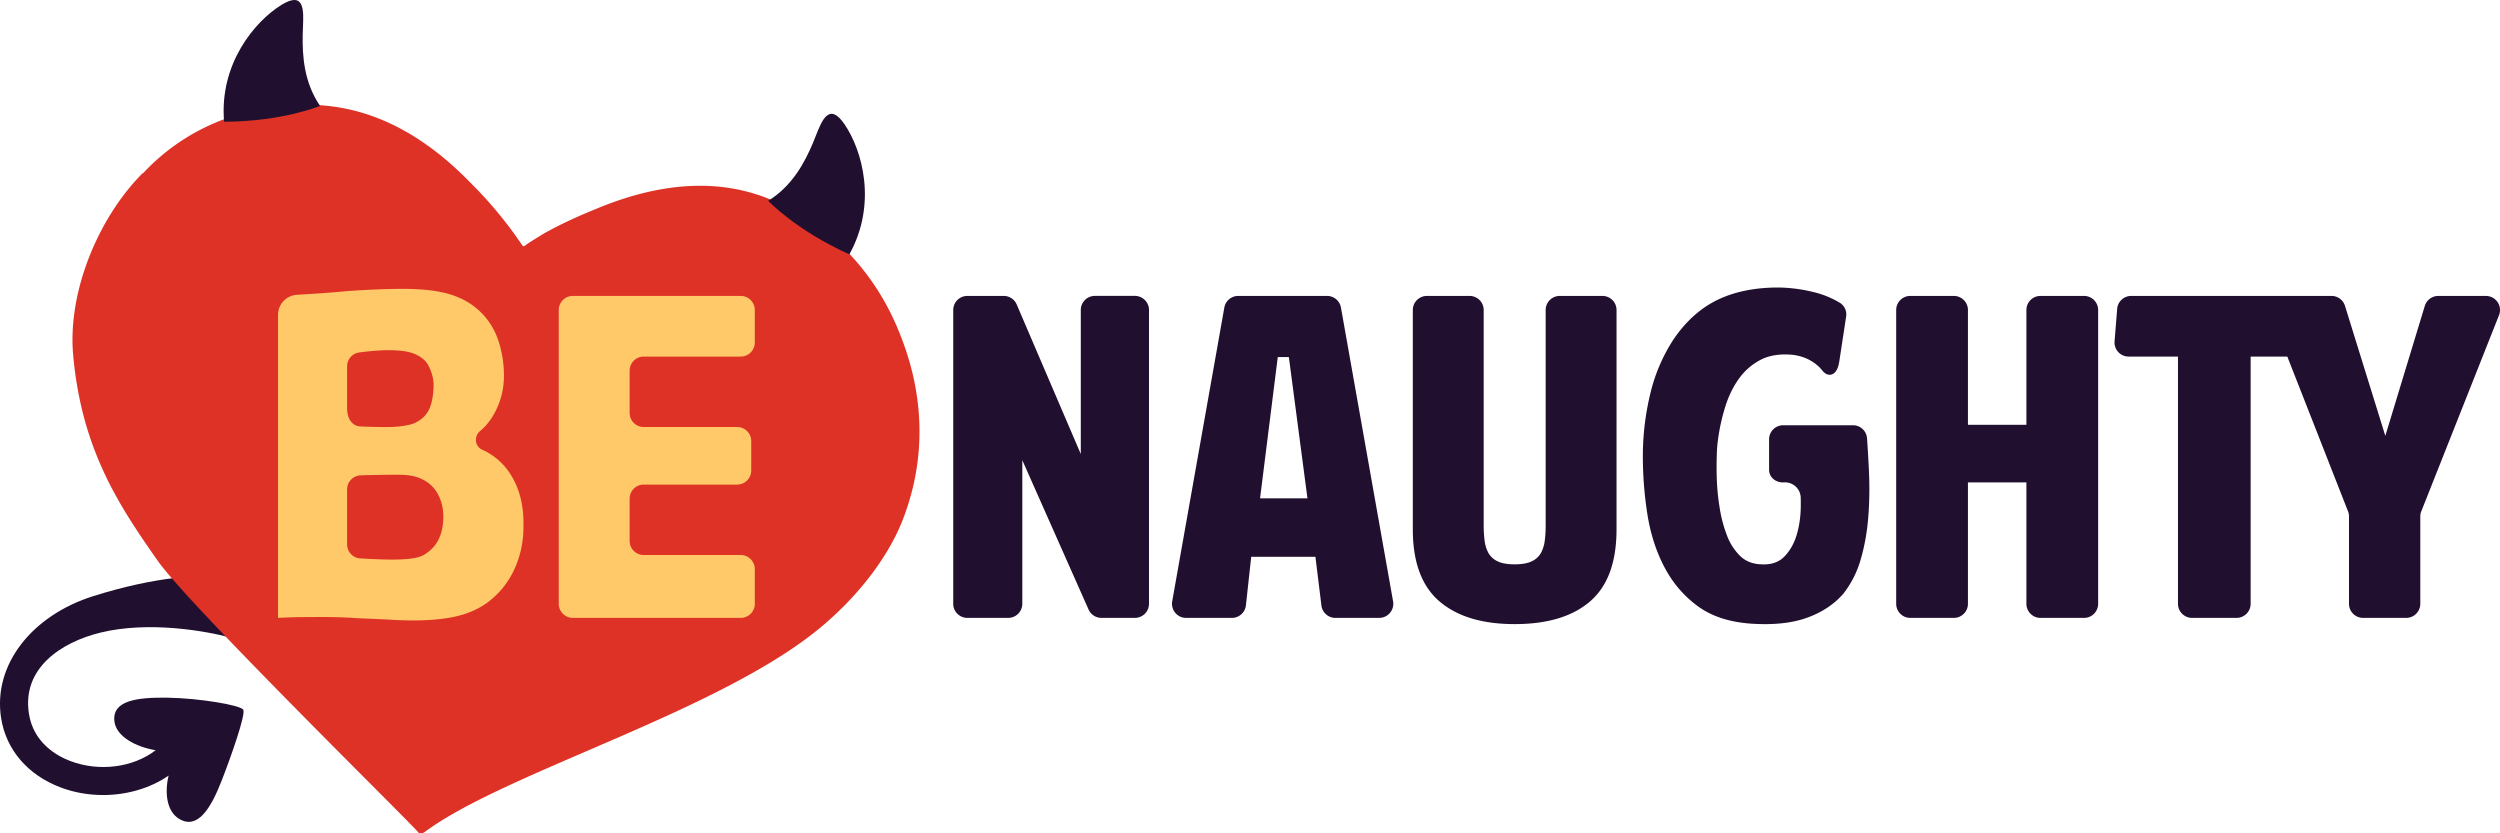
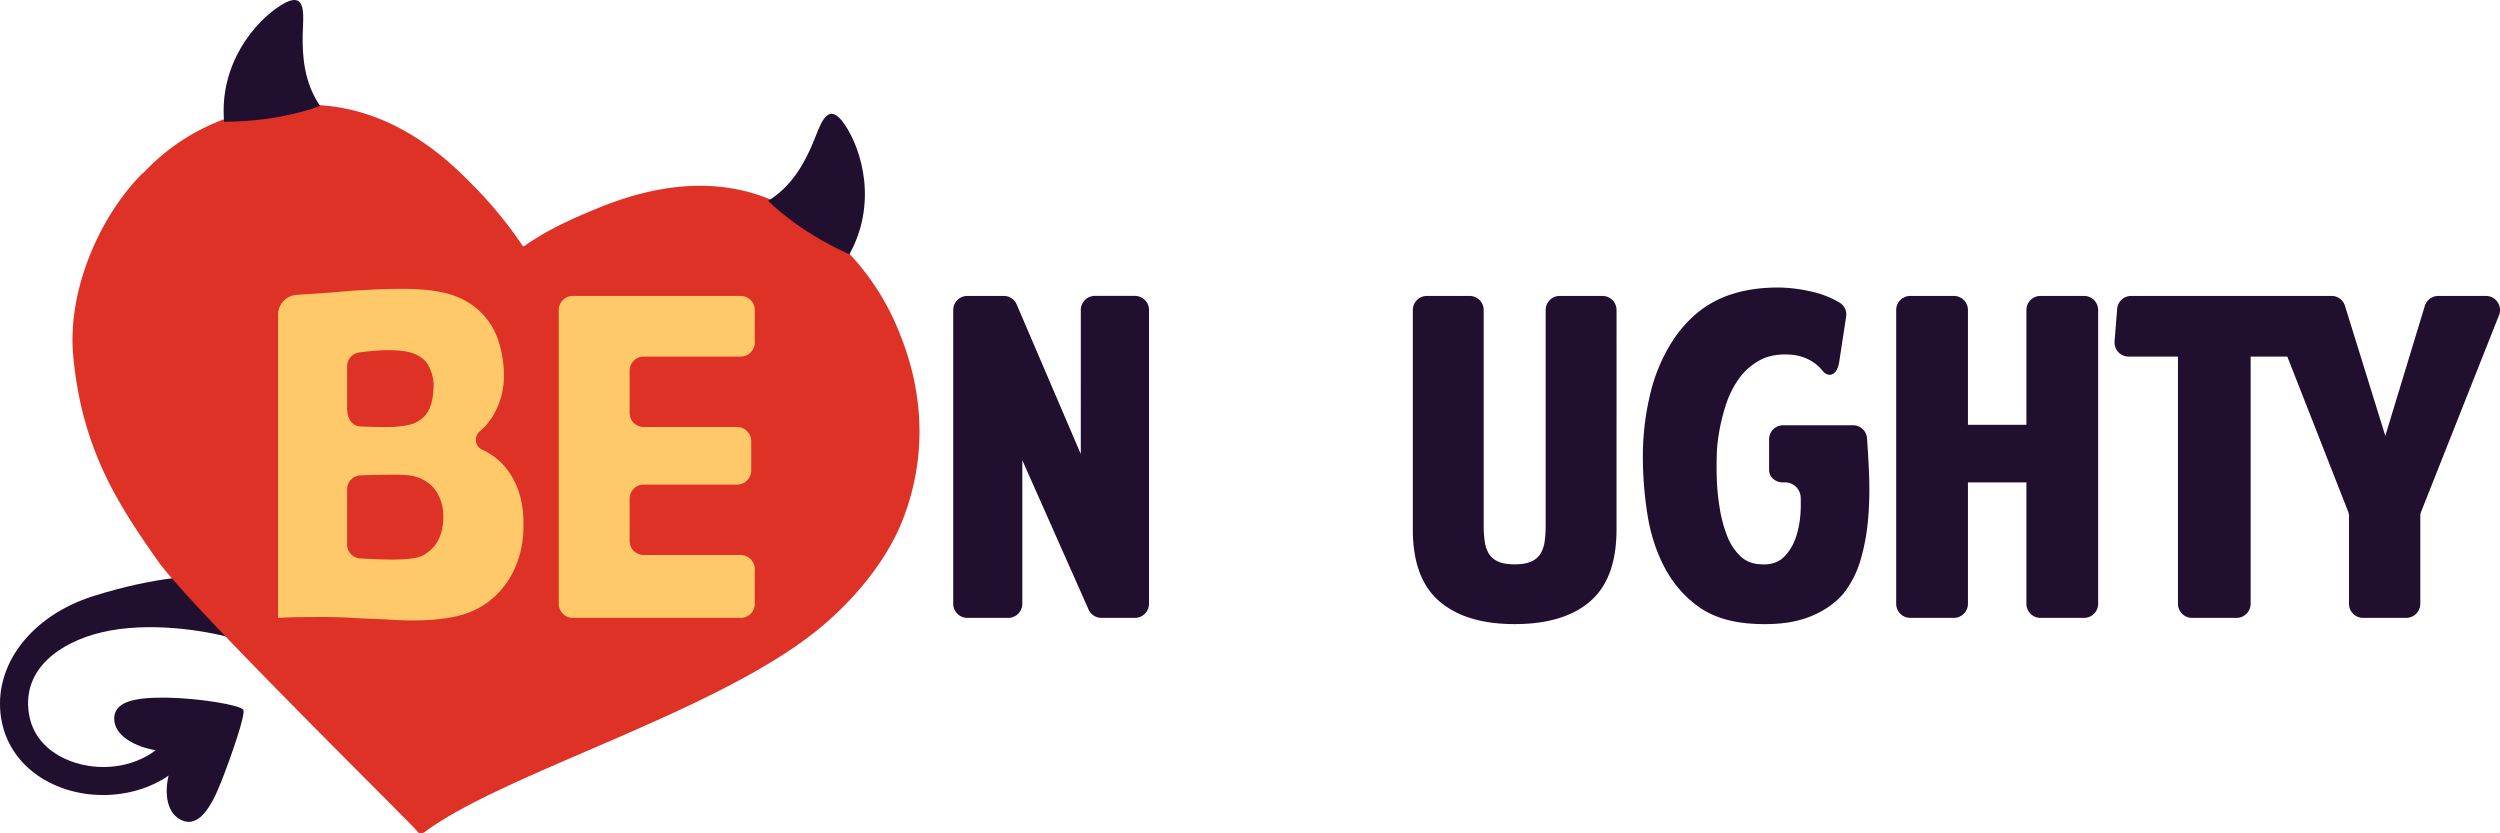
<svg xmlns="http://www.w3.org/2000/svg" width="120" height="40" fill="none" viewBox="0 0 120 40">
  <path fill="#210F30" d="M2.896 37.792c.655.25 1.357.37 2.053.37 1.136 0 2.258-.322 3.144-.933-.199.83-.091 1.719.508 2.078.866.519 1.5-.453 2.036-1.829.472-1.21 1.16-3.18 1.041-3.407-.119-.228-2.149-.56-3.632-.582-1.476-.023-2.676.138-2.554 1.139.088.725 1.031 1.228 1.98 1.383-1.084.834-2.714 1.044-4.096.519-.647-.246-1.766-.869-1.987-2.267-.346-2.184 1.54-3.439 3.452-3.902 2.291-.556 5.018-.084 6.247.25l.322-2.963c-1.786-.107-3.963.035-6.926.964-2.92.914-4.838 3.276-4.43 5.862.24 1.513 1.276 2.722 2.842 3.318Z" />
  <path fill="#DE3226" d="M6.852 8.308c-2.1 2.099-3.62 5.662-3.339 8.752.412 4.524 2.197 7.205 4.058 9.857 1.522 2.168 12.272 12.704 12.488 13.017.093.135.302.021.302.021 3.83-2.872 14.149-5.778 19.027-9.838 1.724-1.434 3.156-3.246 3.882-5.014 1.197-2.95 1.119-6.046-.029-8.955-1.078-2.834-3.117-5.095-5.69-6.31-2.563-1.292-5.57-1.22-8.942.191-.907.367-1.76.76-2.524 1.192-.32.2-.64.386-.914.587-.052.03-.09-.015-.09-.015a19.767 19.767 0 0 0-2.512-3.035c-2.645-2.719-5.394-3.833-8.211-3.72-2.8.074-5.49 1.13-7.496 3.283" />
  <path fill="#210F30" d="M14.529 1.678c-.017 1.011.062 2.272.833 3.404 0 0-1.78.75-4.605.762-.243-2.77 1.47-4.817 2.748-5.606 1.117-.69 1.074.259 1.036 1.094-.005.12-.01.236-.012.346ZM39.019 6.868c-.396.93-.98 2.05-2.146 2.771 0 0 1.32 1.408 3.897 2.57 1.348-2.432.616-5-.23-6.24-.74-1.085-1.087-.2-1.392.577-.044.112-.086.221-.13.322Z" />
  <path fill="#FFC969" fill-rule="evenodd" d="M14.25 14.151a.965.965 0 0 0-.905.966v14.542c.255-.014.513-.025.775-.032.263-.006 1.114-.01 1.384-.01.396 0 1.043.014 1.426.042.192.014.534.029.879.043.344.014.69.028.896.042 1.091.07 2.03.043 2.817-.085.787-.127 1.442-.396 1.966-.807a4.1 4.1 0 0 0 1.213-1.553 4.829 4.829 0 0 0 .424-2.02c.029-1.062-.216-1.955-.733-2.678a3.073 3.073 0 0 0-1.247-1.015c-.36-.165-.404-.64-.102-.895.245-.207.45-.448.616-.726a3.72 3.72 0 0 0 .53-1.935c0-.608-.098-1.197-.297-1.764a3.372 3.372 0 0 0-1.807-1.956 4.216 4.216 0 0 0-.903-.287 7.348 7.348 0 0 0-.957-.127 13.872 13.872 0 0 0-.925-.032c-.807 0-2.18.064-2.957.138-.498.048-1.357.104-2.092.149Zm3.044 12.653a.672.672 0 0 1-.633-.673v-2.64c0-.363.285-.66.647-.674.727-.026 1.76-.035 2.035-.024.382.014.712.095.988.244.277.149.518.367.682.671.163.305.29.685.264 1.23-.036.807-.346 1.354-.94 1.703-.5.293-1.868.23-3.043.163Zm.005-6.335c-.358-.017-.638-.314-.638-.885v-1.997a.67.67 0 0 1 .581-.668 12.406 12.406 0 0 1 1.255-.11c.701-.004 1.093.05 1.414.184.246.104.52.286.655.555.135.27.271.614.244 1.078-.053.892-.256 1.34-.845 1.653-.26.138-.818.21-1.253.218-.374.007-.945-.007-1.413-.029Z" clip-rule="evenodd" />
  <path fill="#FFC969" d="M26.82 14.881v14.101c0 .374.304.677.677.677h8.056a.677.677 0 0 0 .677-.677v-1.664a.677.677 0 0 0-.677-.677h-4.654a.677.677 0 0 1-.677-.677v-2.027c0-.373.303-.677.677-.677h4.483a.677.677 0 0 0 .677-.677v-1.409a.677.677 0 0 0-.677-.677h-4.483a.677.677 0 0 1-.677-.677v-2.027c0-.373.303-.677.677-.677h4.654a.677.677 0 0 0 .677-.677v-1.558a.677.677 0 0 0-.677-.677h-8.056a.677.677 0 0 0-.677.677Z" />
  <path fill="#210F30" d="M89.71 22.622a71.707 71.707 0 0 0-.092-1.584.676.676 0 0 0-.678-.626h-3.347a.677.677 0 0 0-.677.677v1.454c0 .379.334.635.713.612a.754.754 0 0 1 .805.723c.004.151.005.31.002.477-.008.46-.07.896-.192 1.308-.12.411-.315.759-.584 1.041-.27.284-.645.412-1.127.383-.411-.014-.747-.149-1.01-.404a2.717 2.717 0 0 1-.627-.978 6.352 6.352 0 0 1-.35-1.318 10.738 10.738 0 0 1-.139-1.382 16.7 16.7 0 0 1 0-1.19 6.14 6.14 0 0 1 .064-.766c.07-.51.184-1.017.34-1.52.155-.503.372-.949.648-1.339s.624-.694 1.042-.914c.418-.22.932-.3 1.541-.245.482.057.893.238 1.234.543.07.063.132.135.193.207l.07.082v-.009c.183.216.62.242.734-.442a.14.14 0 0 1 .004-.013.165.165 0 0 0 .003-.01l.333-2.184a.66.66 0 0 0-.293-.667 4.452 4.452 0 0 0-1.3-.525 7.384 7.384 0 0 0-1.658-.213c-1.12 0-2.086.195-2.902.584-.815.39-1.52 1.018-2.115 1.882a8.243 8.243 0 0 0-1.137 2.657c-.234.978-.351 1.97-.351 2.977 0 .95.075 1.889.223 2.817.149.928.422 1.767.819 2.519.396.752.928 1.37 1.594 1.86s1.523.768 2.572.84c1.063.07 1.956-.025 2.68-.287.722-.262 1.303-.65 1.742-1.159a4.813 4.813 0 0 0 .83-1.647c.183-.631.304-1.305.36-2.02.057-.716.068-1.449.032-2.2ZM69.09 28.862c.851.73 2.056 1.095 3.615 1.095 1.573 0 2.781-.365 3.625-1.095.843-.73 1.264-1.881 1.264-3.455V14.882a.677.677 0 0 0-.676-.678H74.87a.677.677 0 0 0-.678.678v10.334c0 .256-.013.497-.042.723a1.69 1.69 0 0 1-.18.596.977.977 0 0 1-.436.403c-.199.1-.475.15-.829.15-.355 0-.631-.05-.83-.15a.977.977 0 0 1-.435-.403 1.67 1.67 0 0 1-.18-.596 5.7 5.7 0 0 1-.043-.723V14.881a.677.677 0 0 0-.677-.677h-2.048a.677.677 0 0 0-.677.678v10.525c0 1.574.425 2.725 1.275 3.455ZM45.755 28.982v-14.1c0-.375.303-.678.677-.678h1.746c.272 0 .517.162.623.41l3.077 7.18V14.88c0-.374.303-.677.677-.677h1.92c.374 0 .677.303.677.677v14.101a.676.676 0 0 1-.677.677H52.87a.677.677 0 0 1-.619-.402l-3.18-7.166v6.891a.676.676 0 0 1-.678.677h-1.962a.677.677 0 0 1-.677-.677Z" />
-   <path fill="#210F30" fill-rule="evenodd" d="M63.14 26.726h-3.082l-.254 2.33a.677.677 0 0 1-.673.603h-2.199a.677.677 0 0 1-.666-.795l2.502-14.1a.677.677 0 0 1 .666-.56H63.7c.328 0 .61.236.666.56l2.502 14.1a.677.677 0 0 1-.666.795H64.1a.677.677 0 0 1-.672-.594l-.288-2.34Zm-1.275-9.588h-.532l-.85 6.781h2.275l-.893-6.781Z" clip-rule="evenodd" />
  <path fill="#210F30" d="M93.784 14.204h-2.09a.677.677 0 0 0-.677.677v14.101c0 .374.303.677.677.677h2.09a.677.677 0 0 0 .677-.677v-5.828h2.806v5.828c0 .374.304.677.677.677h2.09a.677.677 0 0 0 .677-.677v-14.1a.677.677 0 0 0-.677-.678h-2.09a.677.677 0 0 0-.677.677v5.51h-2.806v-5.51a.677.677 0 0 0-.677-.677ZM101.499 16.385l.125-1.558a.677.677 0 0 1 .675-.623h9.613c.297 0 .559.193.647.477l1.936 6.241 1.895-6.237a.676.676 0 0 1 .648-.48h2.285c.478 0 .806.481.629.926l-3.73 9.412a.668.668 0 0 0-.048.25v4.19a.677.677 0 0 1-.677.676h-2.068a.677.677 0 0 1-.677-.677v-4.19a.673.673 0 0 0-.047-.248l-2.914-7.428h-1.76v11.866a.678.678 0 0 1-.678.677h-2.132a.678.678 0 0 1-.678-.677V17.116h-2.37a.677.677 0 0 1-.674-.73Z" />
</svg>